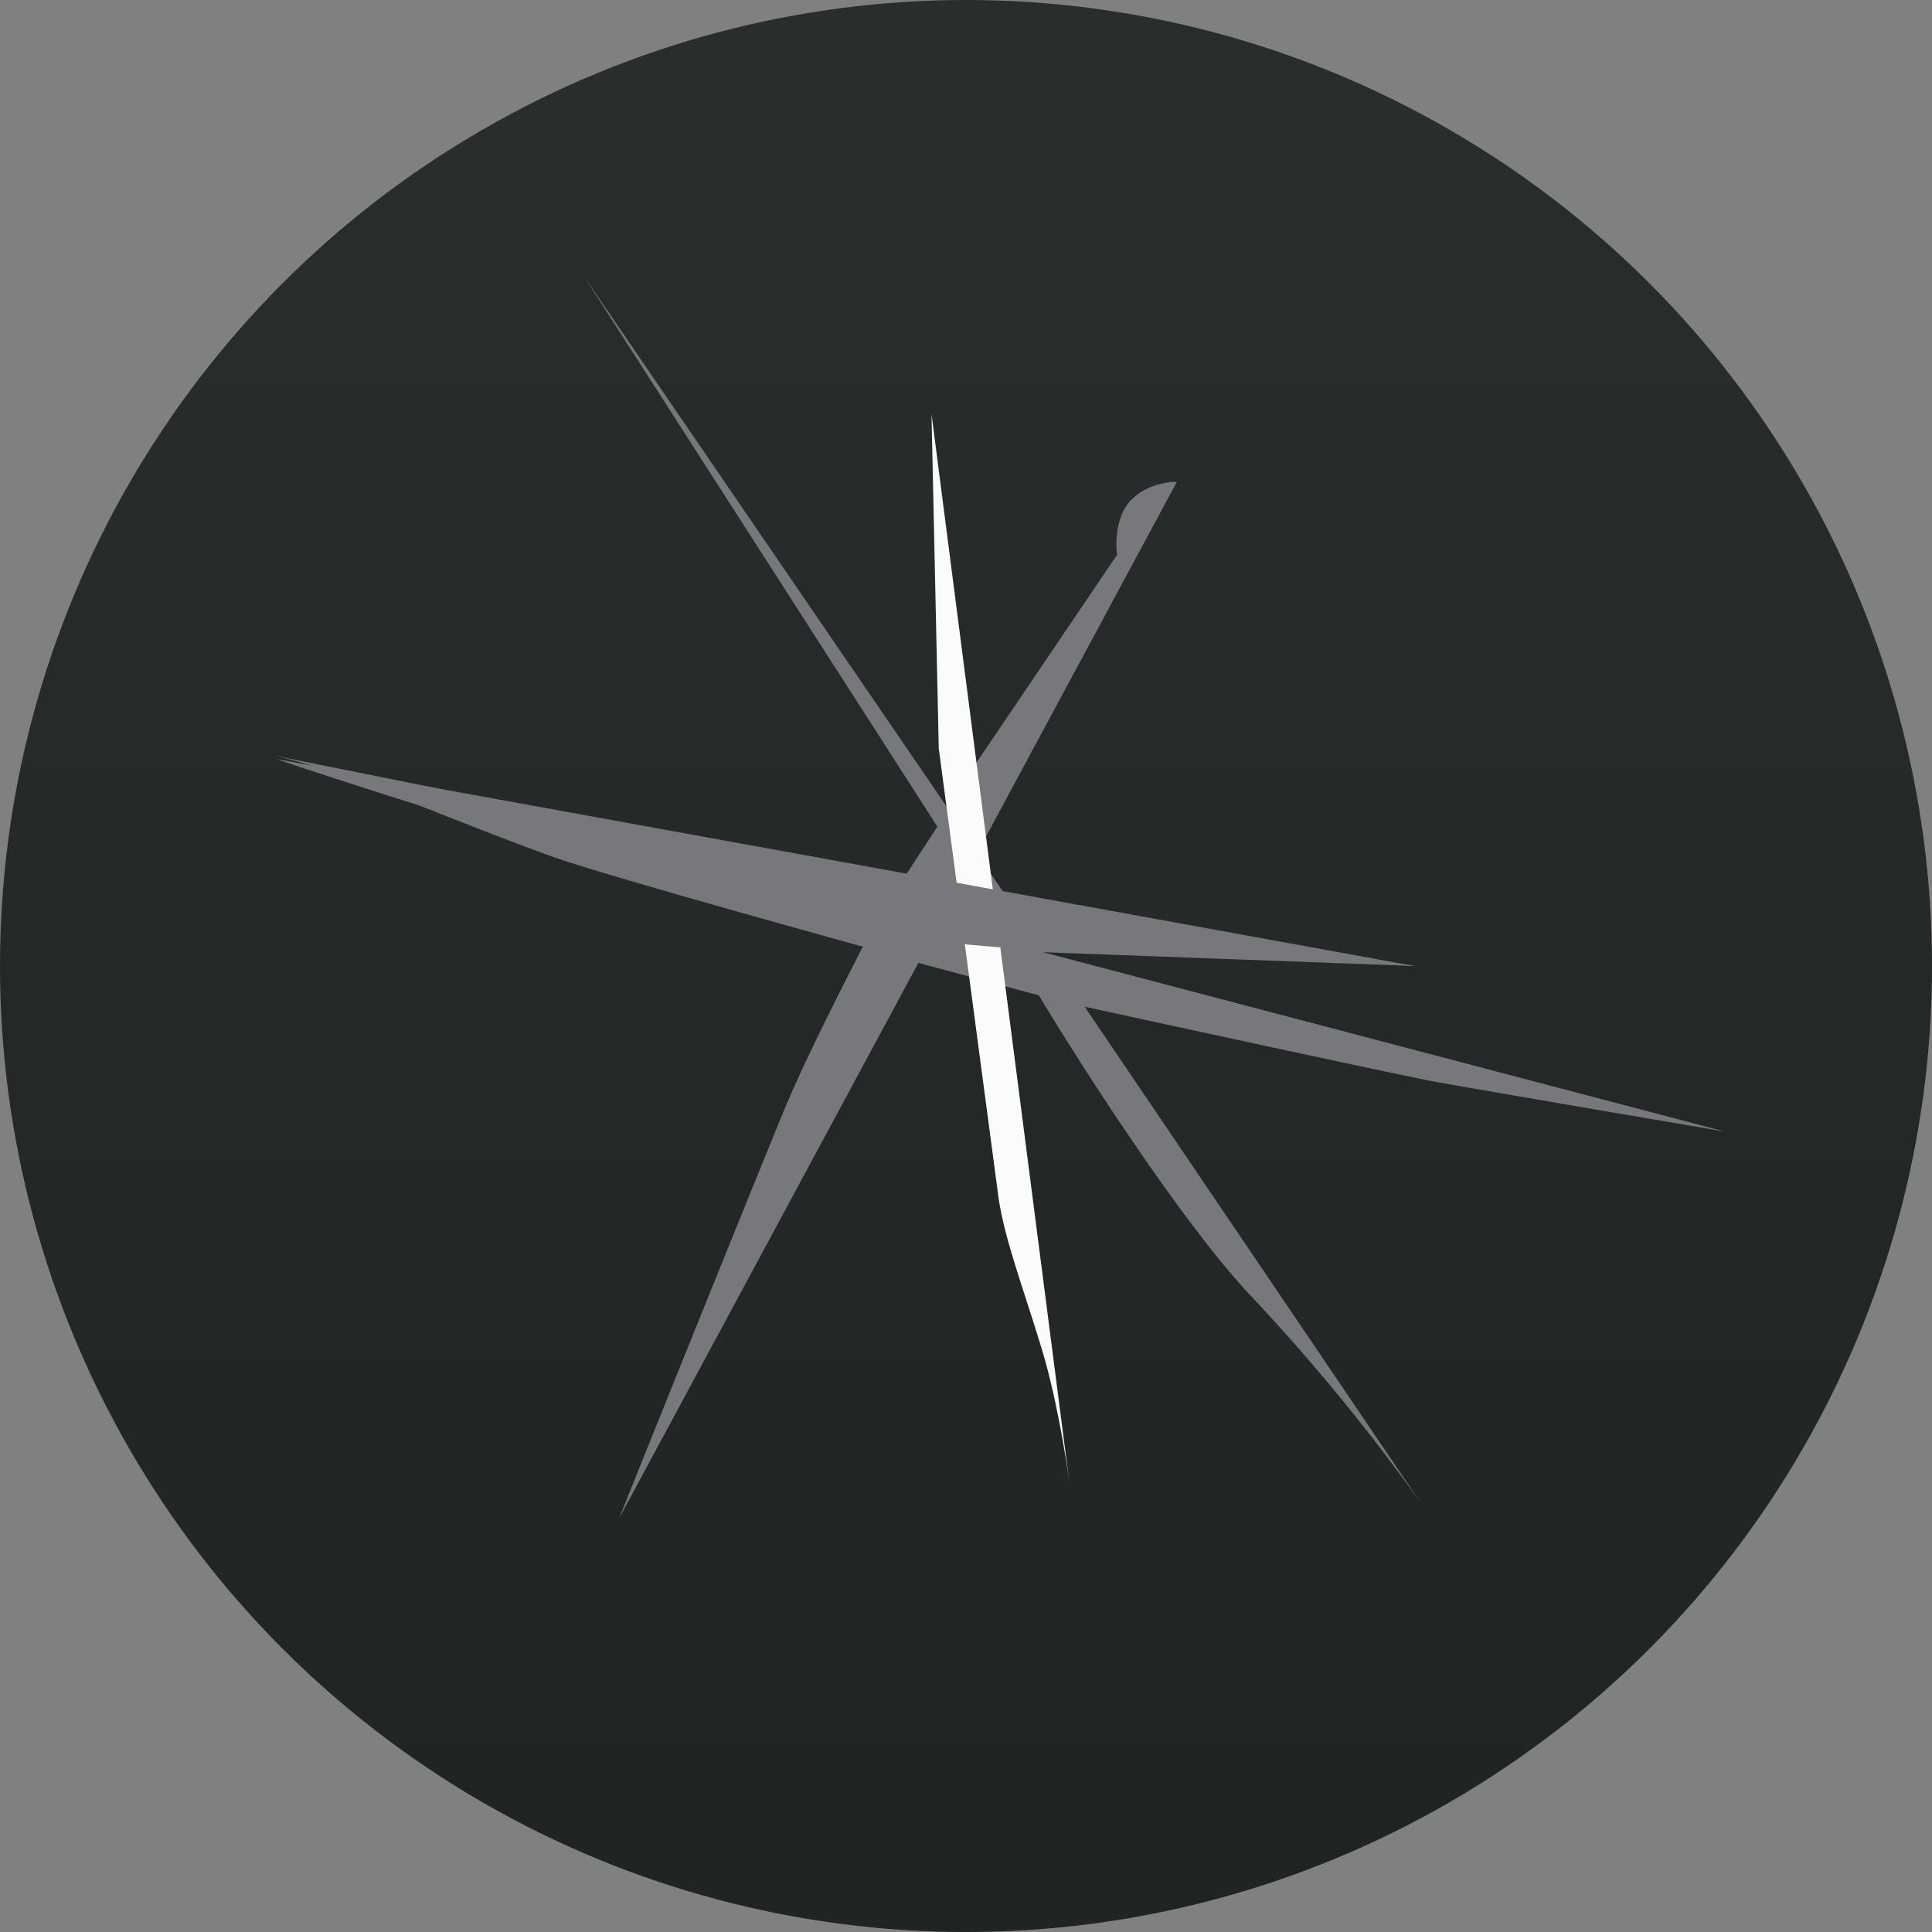
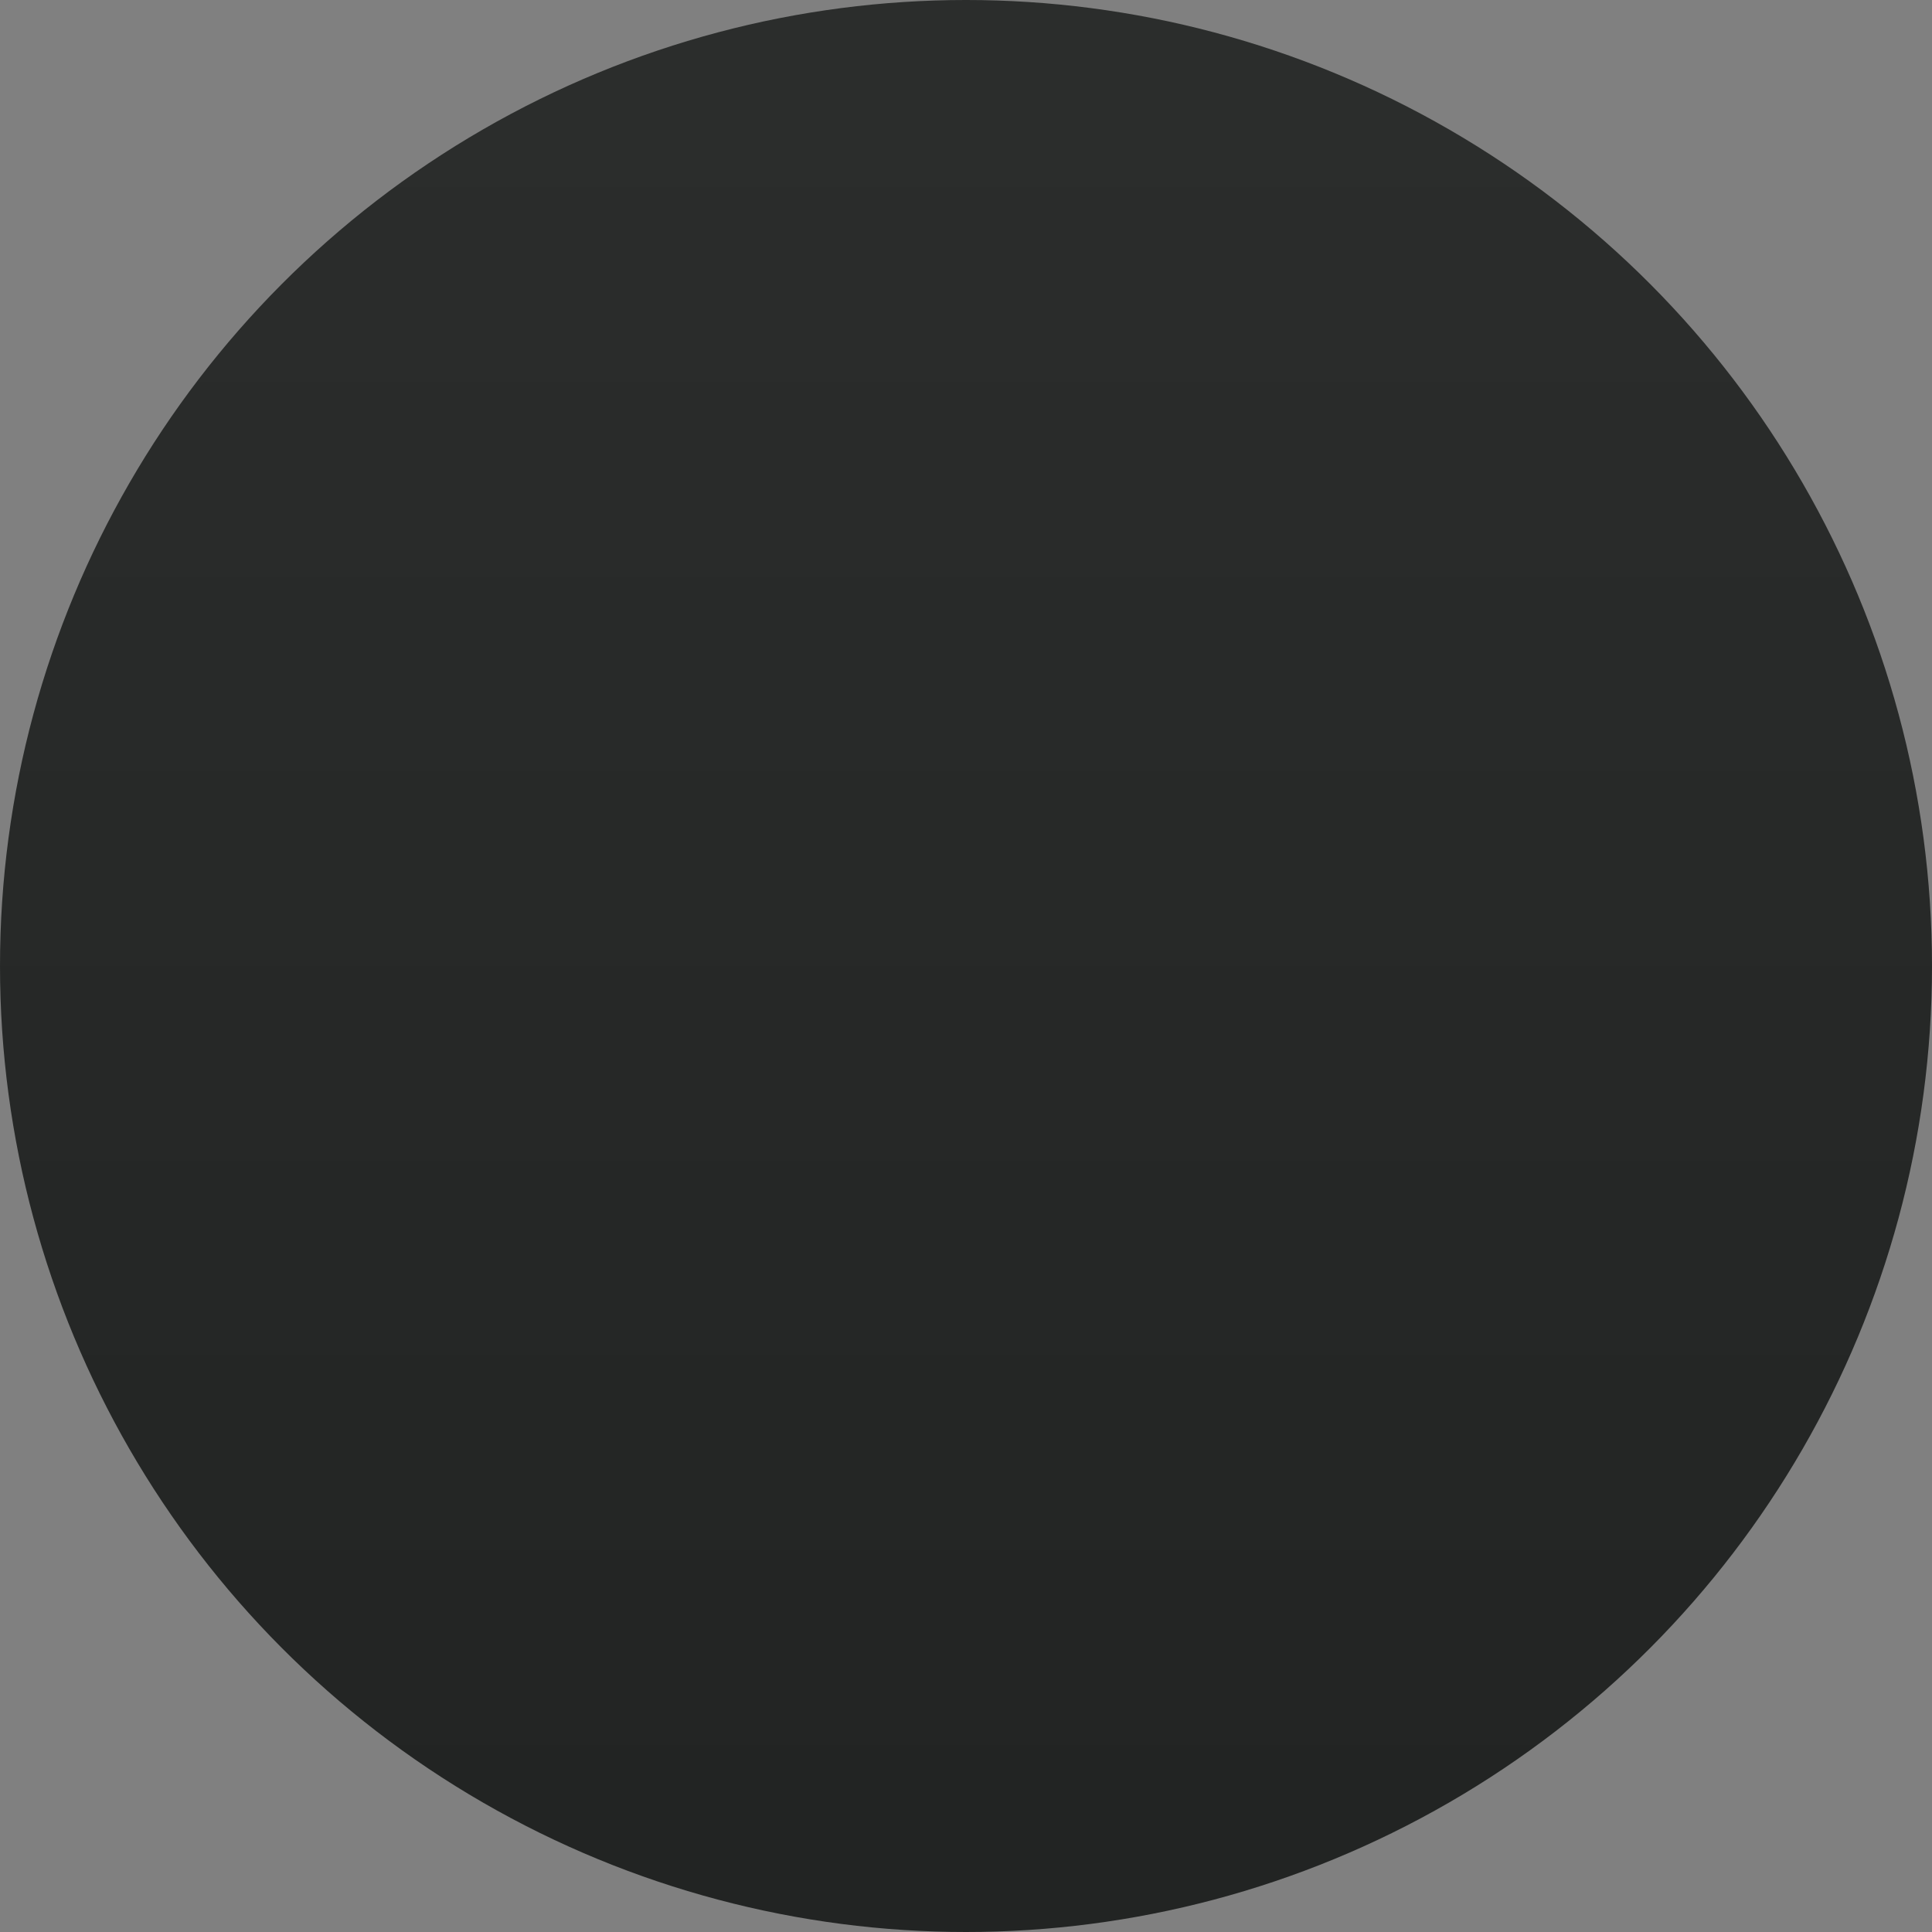
<svg xmlns="http://www.w3.org/2000/svg" width="100%" height="100%" viewBox="0 0 56 56" preserveAspectRatio="xMidYMid meet">
  <rect x="0" y="0" width="56" height="56" fill="#808080" stroke="none" />
  <circle cx="28" cy="28" r="28" fill="url(#linearGradient)" />
-   <path d="M22.83 31.93C22.3 33.2 19.35 40.5 17.95 44l8.67-16.09 3.49.94c1.25 2.08 4.25 6.75 6.24 8.81a57.26 57.26 0 014.83 5.9l-9.74-14.38c3.08.67 9.44 2.05 10.19 2.18.75.14 5.9 1.02 8.37 1.44l-19.77-5.2L41 28l-11.71-1.83-.97-1.44 5.79-10.76c-.26-.01-.9.08-1.33.53-.44.46-.45 1.24-.4 1.58l-4.94 7.3L16.92 8l10.25 15.96-1.04 1.6L8 21.91c.44.11 1.46.38 1.97.57.64.24 4.49 1.81 6.13 2.38 1.3.46 6.49 1.91 8.91 2.58-.5.97-1.65 3.23-2.18 4.5z" fill="#78787A" />
-   <path d="M31 43l-4-31 .21 9.69 1.74 13.08c.19 1.2.67 2.45 1.2 4.18.44 1.39.75 3.28.85 4.05z" fill="#FBFBFB" />
-   <path d="M41 28L8 22c4.57 1.54 14.66 4.66 18.5 5.2 3.85.55 11.6.6 14.5.8z" fill="#78787A" />
  <defs>
    <linearGradient id="linearGradient" gradientTransform="rotate(90)">
      <stop offset="5%" stop-color="#2B2D2C" />
      <stop offset="95%" stop-color="#222423" />
    </linearGradient>
  </defs>
</svg>